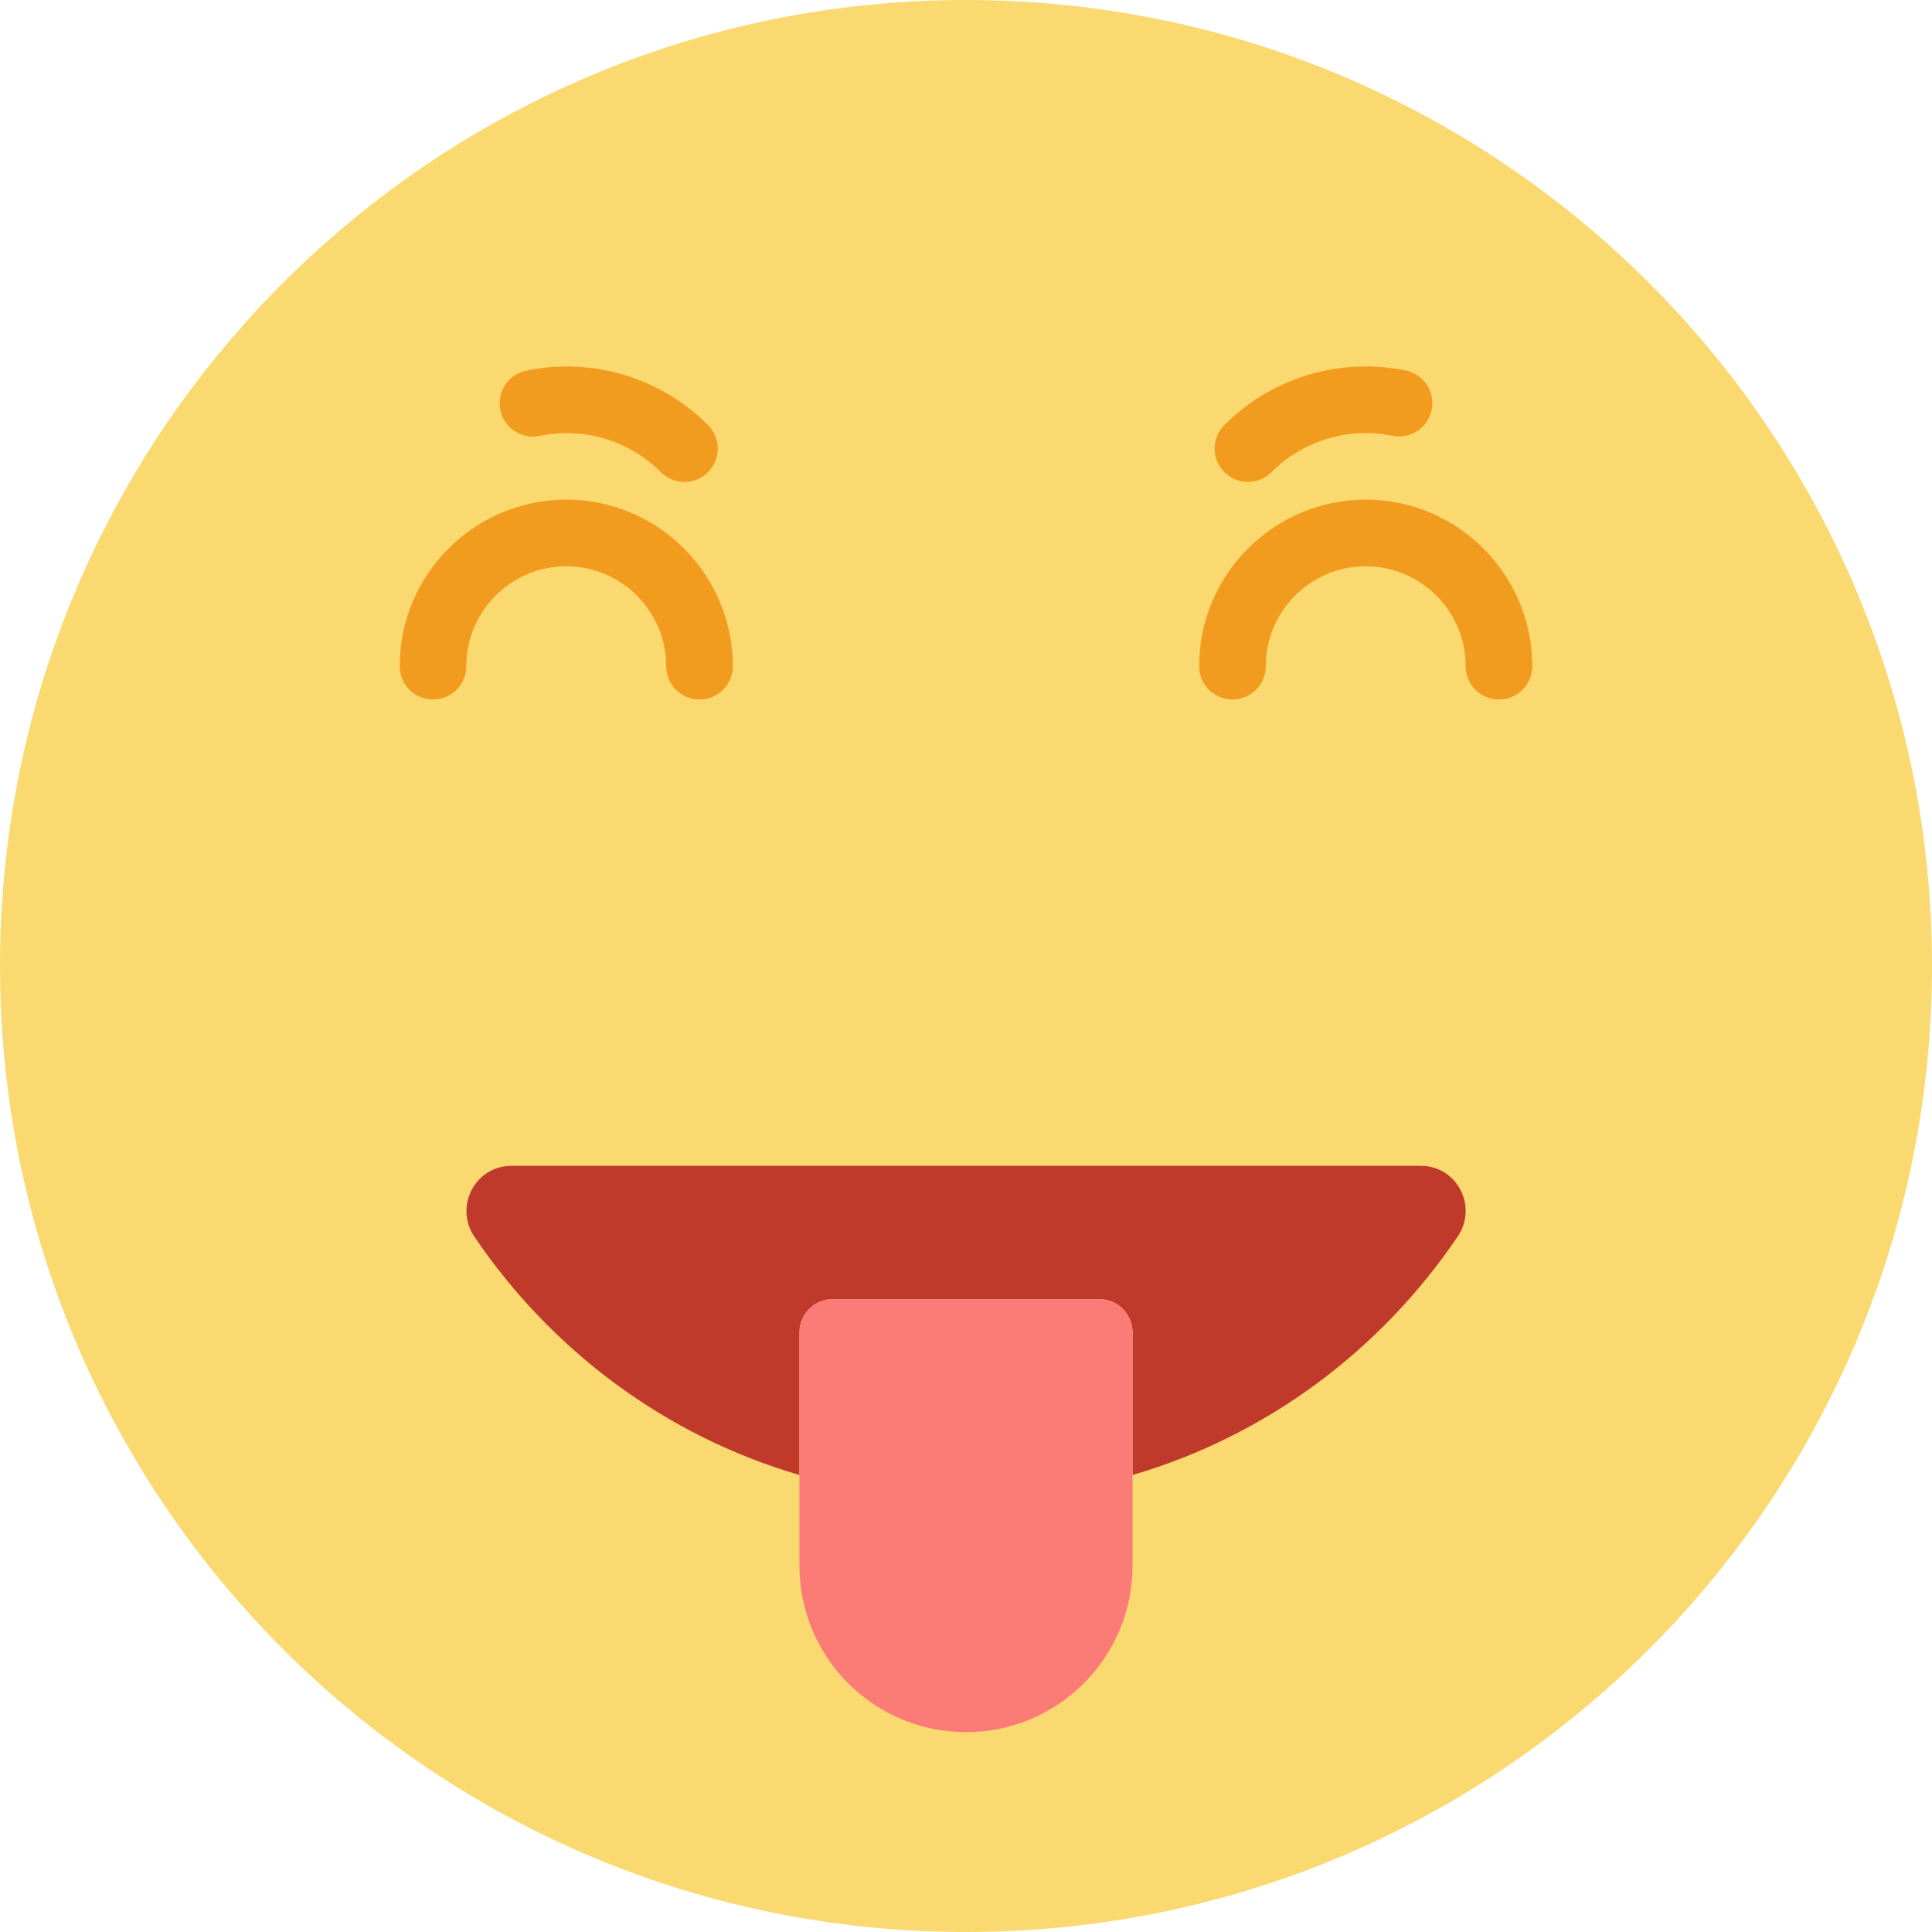
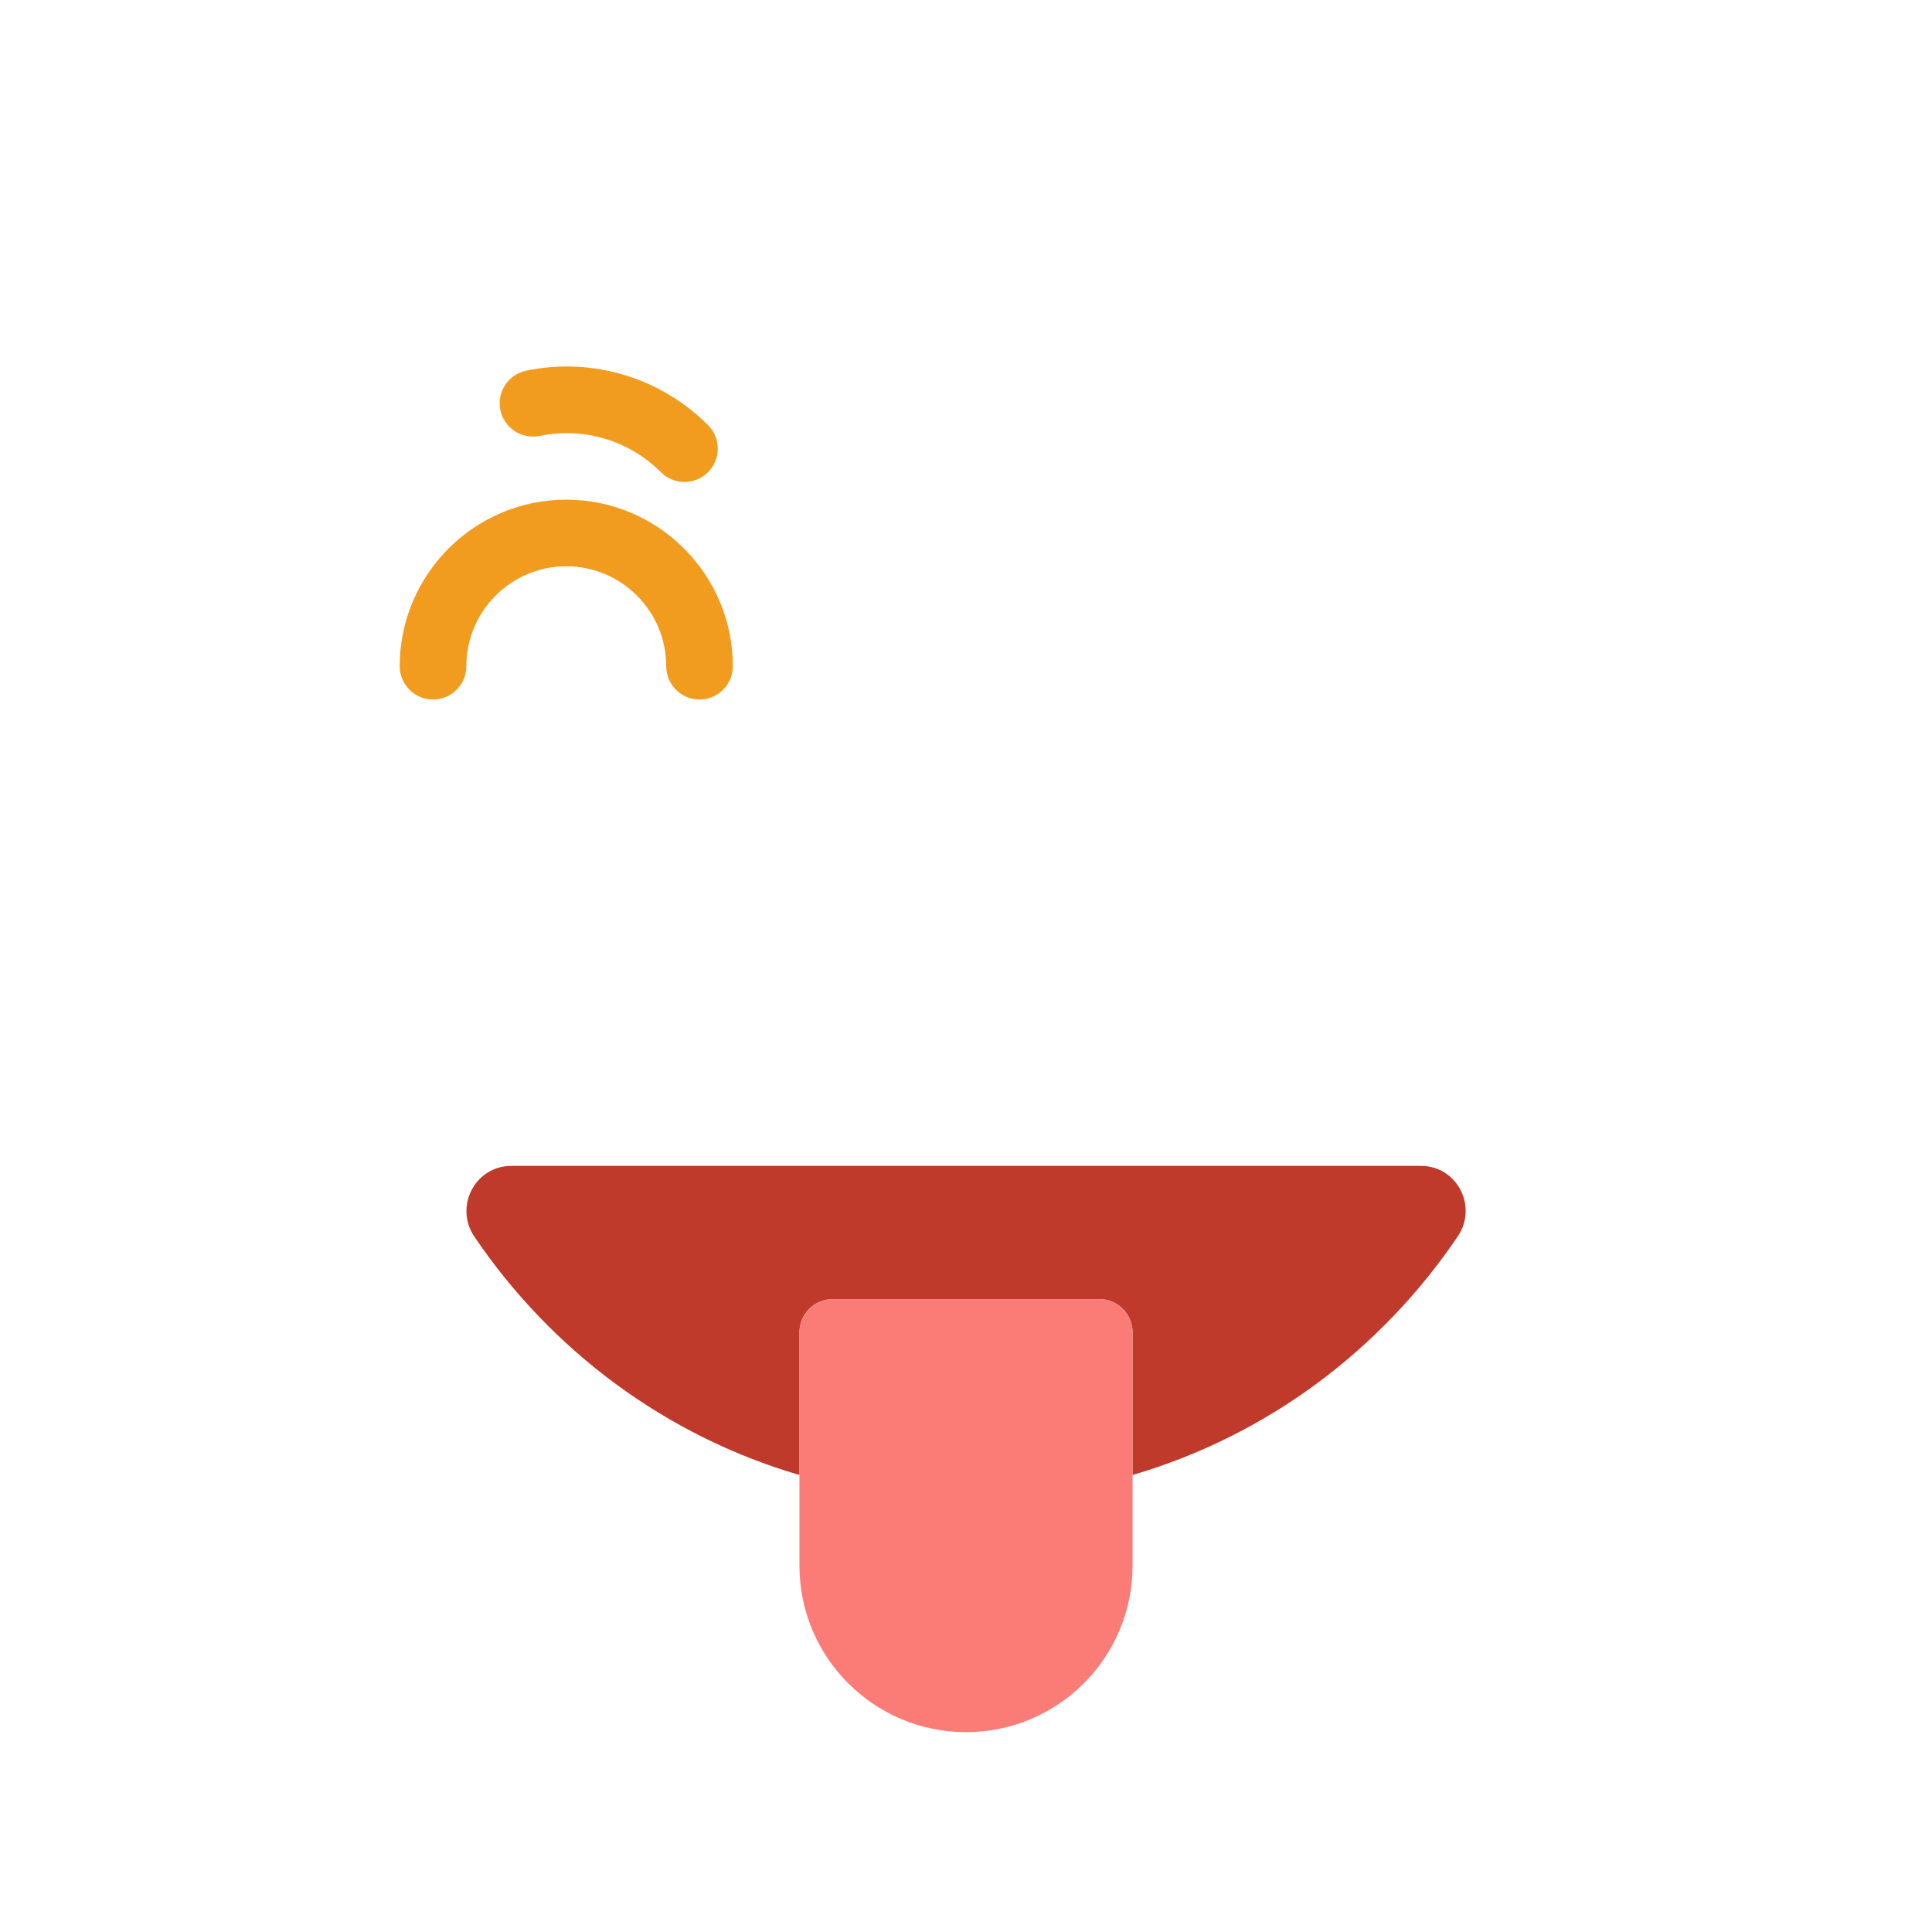
<svg xmlns="http://www.w3.org/2000/svg" height="800px" width="800px" version="1.1" id="Layer_1" viewBox="0 0 512 512" xml:space="preserve">
  <g>
-     <path style="fill:#FBD971;" d="M512,256c0,141.383-114.617,256-256,256S0,397.383,0,256S114.617,0,256,0S512,114.617,512,256" />
    <path style="fill:#C03A2B;" d="M376.542,308.966H135.531c-9.64,0-15.219,10.805-9.807,18.785   c20.392,30.102,50.564,52.736,86.14,63.144v-37.791c0-4.873,3.955-8.828,8.828-8.828h70.621c4.873,0,8.828,3.955,8.828,8.828   v37.782c35.602-10.417,65.783-33.077,86.175-63.214C391.69,319.717,386.146,308.966,376.542,308.966" />
    <g>
      <path style="fill:#F29C1F;" d="M185.379,185.379c-4.873,0-8.828-3.955-8.828-8.828c0-14.601-11.882-26.483-26.483-26.483    c-14.601,0-26.483,11.882-26.483,26.483c0,4.873-3.955,8.828-8.828,8.828c-4.873,0-8.828-3.955-8.828-8.828    c0-24.338,19.8-44.138,44.138-44.138s44.138,19.8,44.138,44.138C194.207,181.425,190.252,185.379,185.379,185.379" />
-       <path style="fill:#F29C1F;" d="M397.241,185.379c-4.873,0-8.828-3.955-8.828-8.828c0-14.601-11.882-26.483-26.483-26.483    s-26.483,11.882-26.483,26.483c0,4.873-3.955,8.828-8.828,8.828s-8.828-3.955-8.828-8.828c0-24.338,19.8-44.138,44.138-44.138    s44.138,19.8,44.138,44.138C406.069,181.425,402.114,185.379,397.241,185.379" />
      <path style="fill:#F29C1F;" d="M181.384,127.725c-2.26,0-4.52-0.865-6.241-2.586c-8.43-8.43-20.418-12.014-32.124-9.622    c-4.776,0.989-9.446-2.092-10.425-6.868c-0.98-4.776,2.092-9.446,6.868-10.425c17.523-3.61,35.522,1.792,48.163,14.433    c3.452,3.452,3.452,9.031,0,12.482C185.904,126.859,183.644,127.725,181.384,127.725" />
-       <path style="fill:#F29C1F;" d="M330.719,127.711c-2.26,0-4.52-0.865-6.241-2.586c-3.452-3.452-3.452-9.031,0-12.482    c12.606-12.615,30.579-18.017,48.04-14.46c4.776,0.971,7.857,5.632,6.894,10.408c-0.98,4.776-5.641,7.883-10.417,6.894    c-11.644-2.366-23.631,1.236-32.035,9.64C335.239,126.846,332.979,127.711,330.719,127.711" />
    </g>
    <path style="fill:#FB7B76;" d="M300.138,414.897v-61.793c0-4.873-3.955-8.828-8.828-8.828H220.69c-4.873,0-8.828,3.955-8.828,8.828   v61.793c0,24.373,19.765,44.138,44.138,44.138S300.138,439.27,300.138,414.897" />
  </g>
</svg>